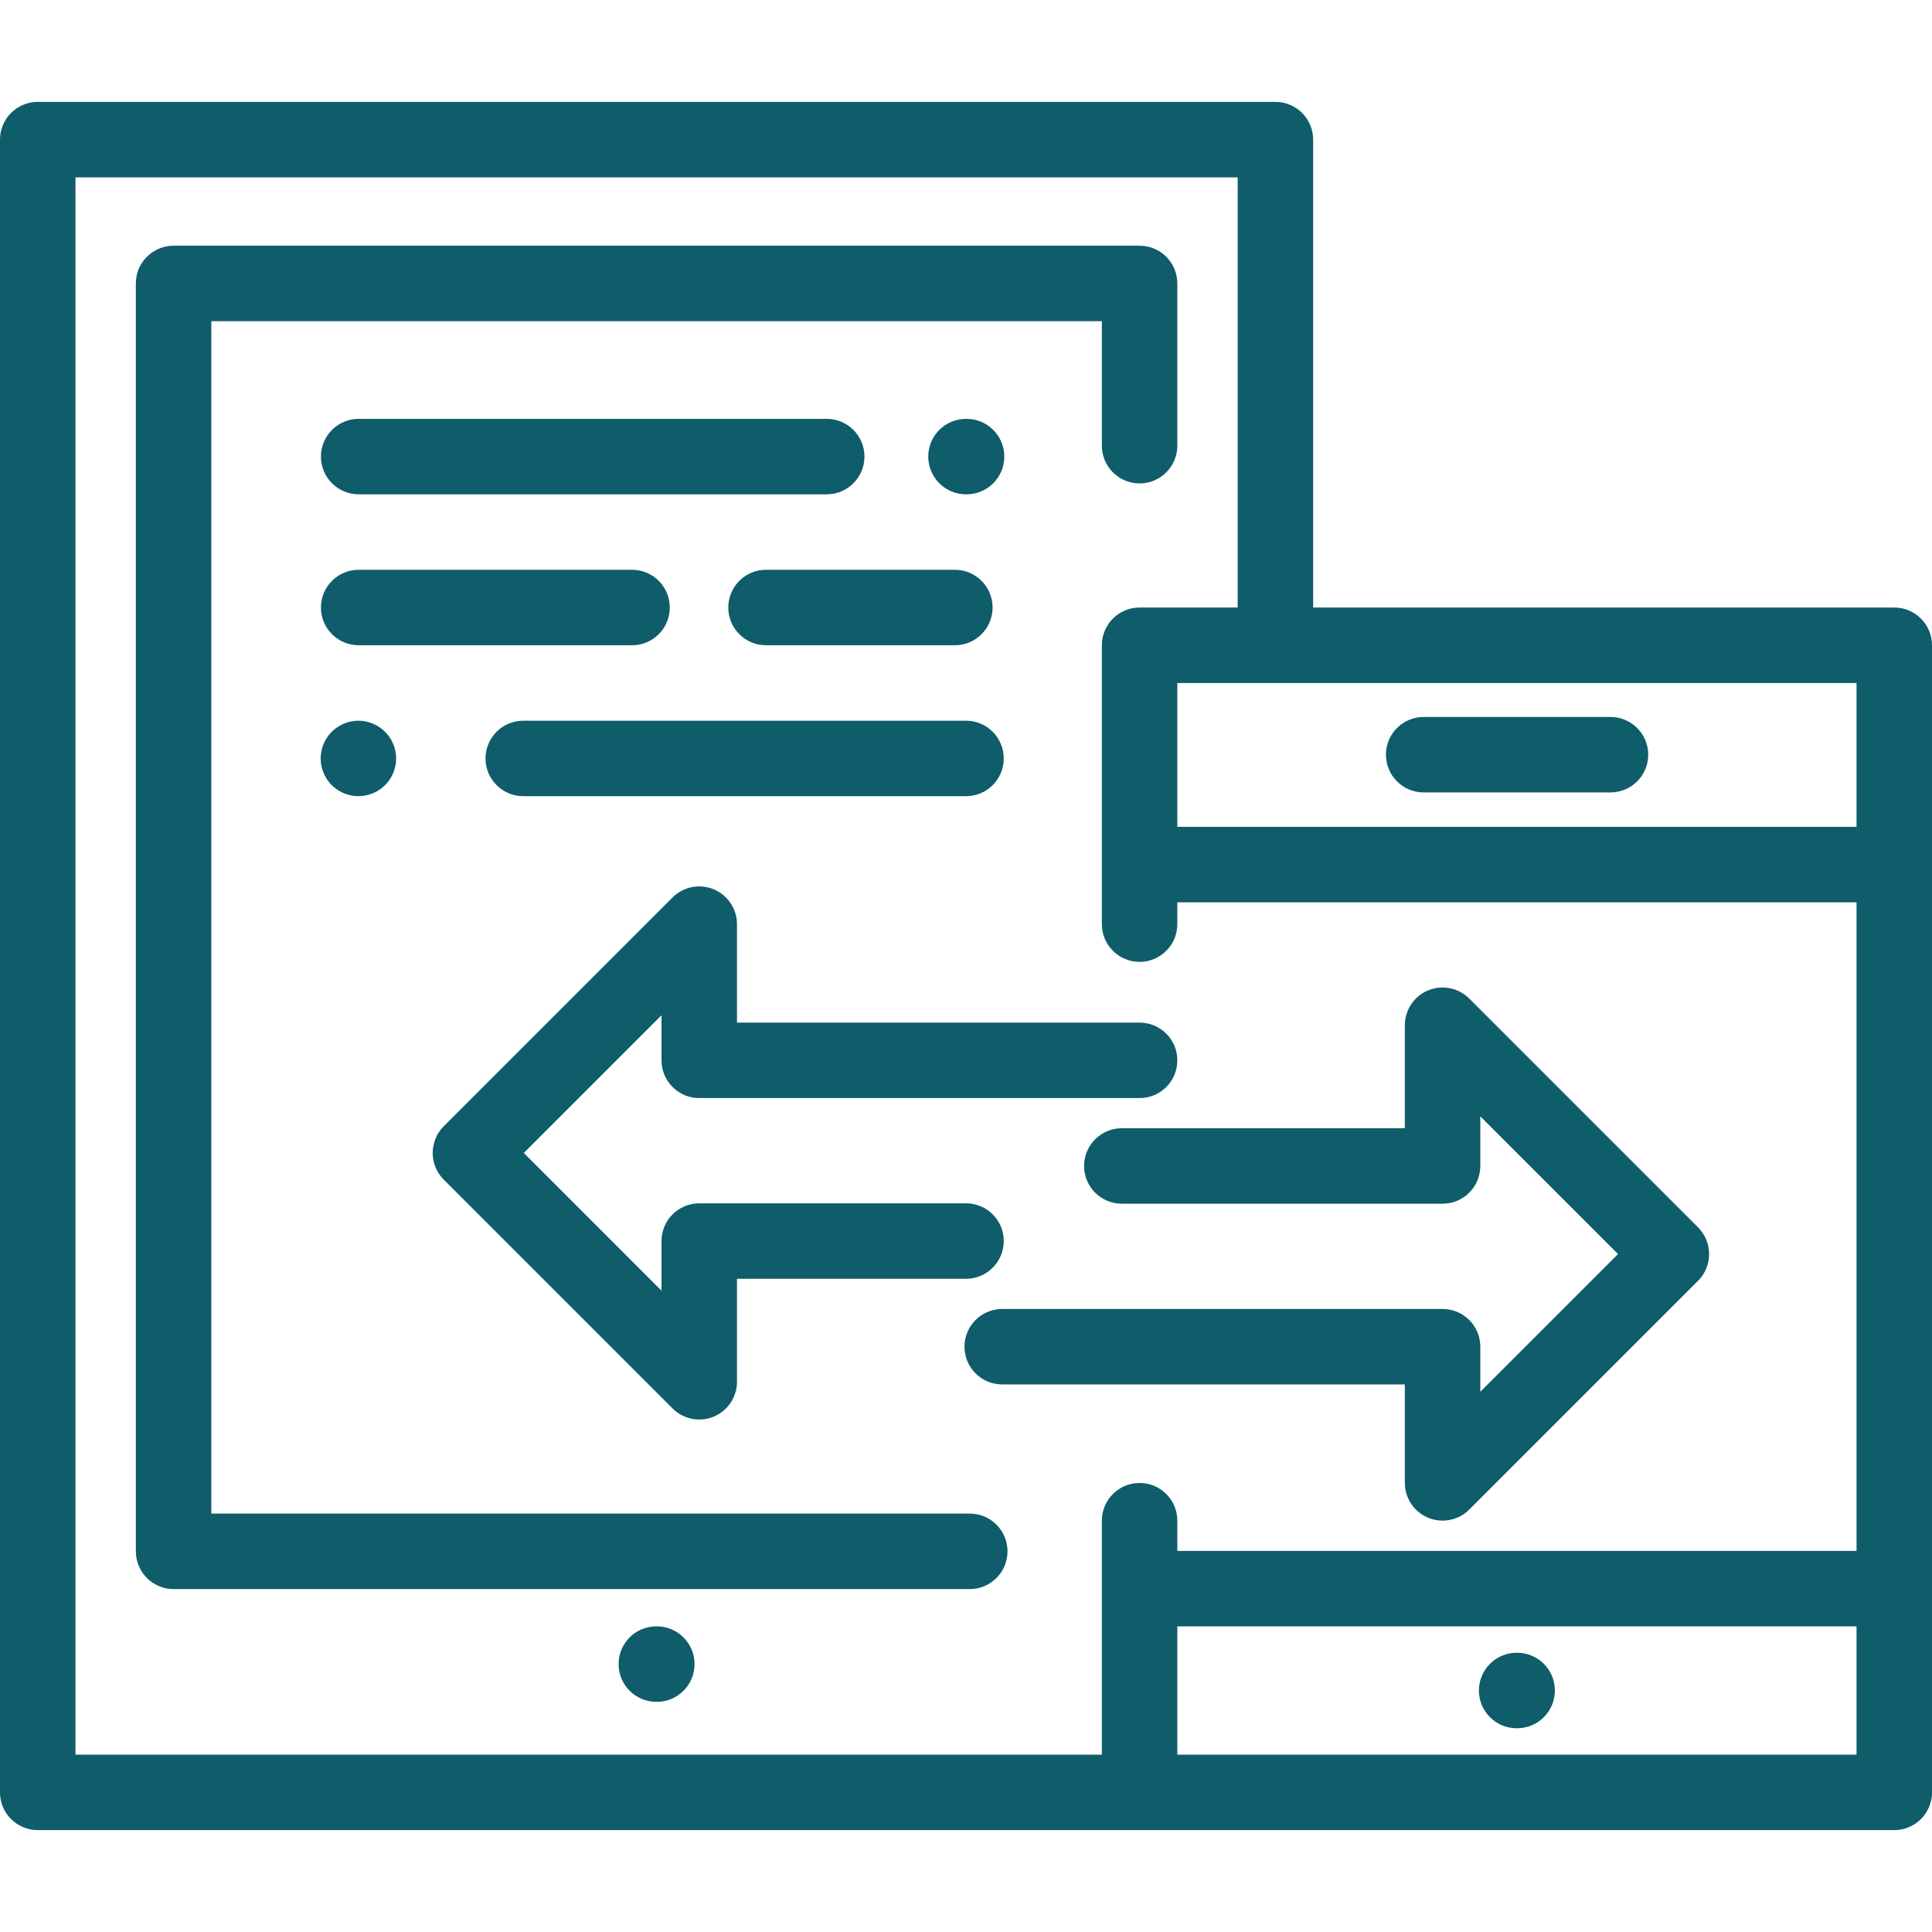
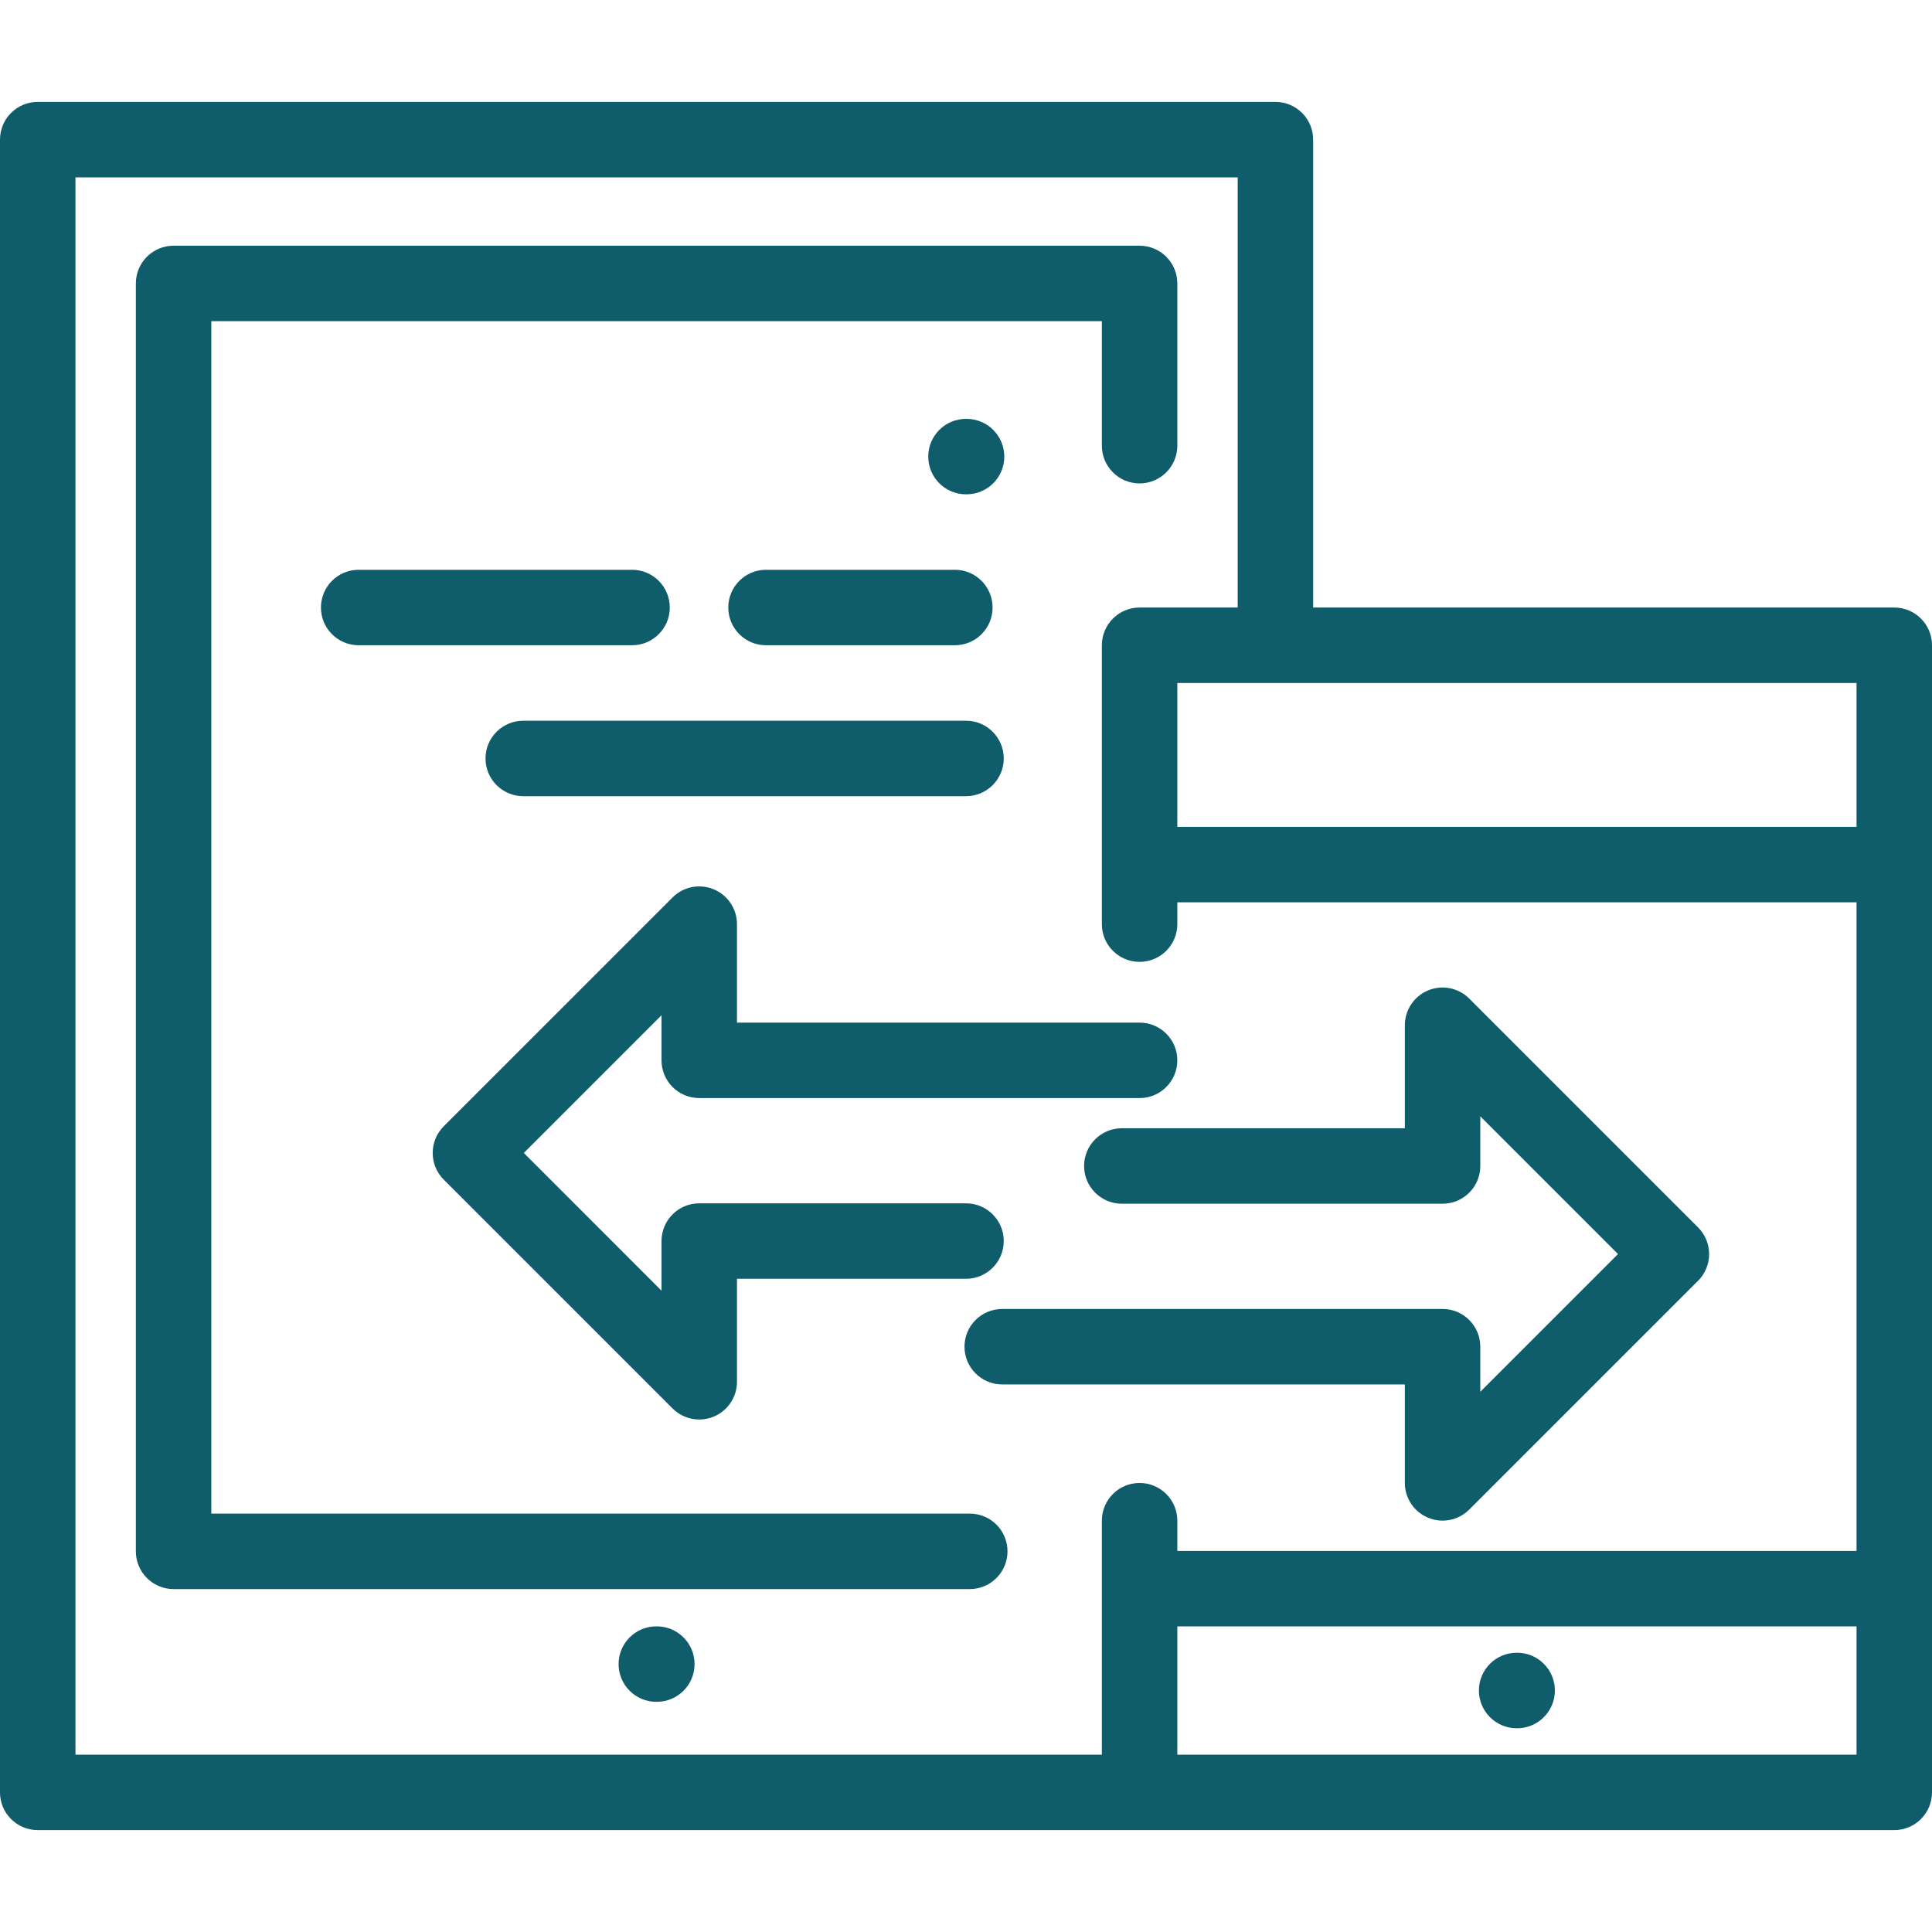
<svg xmlns="http://www.w3.org/2000/svg" width="50" height="50" viewBox="0 0 50 50" fill="none">
-   <path d="M41.679 18.555H36.845C36.306 18.555 35.868 18.992 35.868 19.531C35.868 20.071 36.306 20.508 36.845 20.508H41.679C42.218 20.508 42.656 20.071 42.656 19.531C42.656 18.992 42.218 18.555 41.679 18.555Z" fill="#0F5C6B" />
  <path d="M49.023 15.723H33.984V3.613C33.984 3.074 33.547 2.637 33.008 2.637H0.977C0.437 2.637 0 3.074 0 3.613V46.387C0 46.926 0.437 47.363 0.977 47.363H29.492H49.023C49.563 47.363 50 46.926 50 46.387V16.699C50 16.16 49.563 15.723 49.023 15.723ZM48.047 45.41H30.469V42.09H48.047V45.41ZM48.047 40.137H30.469V39.355C30.469 38.816 30.031 38.379 29.492 38.379C28.953 38.379 28.516 38.816 28.516 39.355V45.41H1.953V4.59H32.031V15.723H29.492C28.953 15.723 28.516 16.16 28.516 16.699V23.917C28.516 24.456 28.953 24.893 29.492 24.893C30.031 24.893 30.469 24.456 30.469 23.917V23.352H48.047V40.137ZM48.047 21.399H30.469V17.676H48.047V21.399Z" fill="#0F5C6B" />
  <path d="M39.264 42.773H39.251C38.712 42.773 38.274 43.211 38.274 43.75C38.274 44.289 38.712 44.727 39.251 44.727H39.264C39.803 44.727 40.24 44.289 40.24 43.75C40.24 43.211 39.803 42.773 39.264 42.773Z" fill="#0F5C6B" />
  <path d="M16.998 42.09H16.985C16.446 42.09 16.009 42.527 16.009 43.066C16.009 43.606 16.446 44.043 16.985 44.043H16.998C17.537 44.043 17.975 43.606 17.975 43.066C17.975 42.527 17.538 42.09 16.998 42.09Z" fill="#0F5C6B" />
  <path d="M29.492 6.359H4.492C3.953 6.359 3.516 6.796 3.516 7.336V40.148C3.516 40.688 3.953 41.125 4.492 41.125H25.098C25.637 41.125 26.074 40.688 26.074 40.148C26.074 39.609 25.637 39.172 25.098 39.172H5.469V8.312H28.516V11.534C28.516 12.073 28.953 12.511 29.492 12.511C30.031 12.511 30.469 12.073 30.469 11.534V7.336C30.469 6.796 30.031 6.359 29.492 6.359Z" fill="#0F5C6B" />
  <path d="M43.946 31.765L38.024 25.843C37.745 25.564 37.325 25.48 36.96 25.631C36.595 25.782 36.357 26.139 36.357 26.534V29.199H29.033C28.493 29.199 28.056 29.637 28.056 30.176C28.056 30.715 28.494 31.152 29.033 31.152H37.334C37.873 31.152 38.31 30.715 38.31 30.176V28.891L41.874 32.455L38.31 36.019V34.852C38.31 34.313 37.873 33.876 37.334 33.876H25.938C25.398 33.876 24.961 34.313 24.961 34.852C24.961 35.392 25.398 35.829 25.938 35.829H36.357V38.377C36.357 38.772 36.595 39.128 36.96 39.279C37.081 39.329 37.208 39.354 37.333 39.354C37.587 39.354 37.837 39.255 38.024 39.068L43.946 33.146C44.327 32.765 44.327 32.146 43.946 31.765Z" fill="#0F5C6B" />
  <path d="M29.492 26.465H19.073V23.917C19.073 23.522 18.835 23.166 18.47 23.015C18.105 22.863 17.685 22.947 17.406 23.226L11.484 29.148C11.103 29.529 11.103 30.148 11.484 30.529L17.406 36.451C17.593 36.638 17.843 36.737 18.097 36.737C18.222 36.737 18.349 36.712 18.47 36.663C18.835 36.511 19.073 36.155 19.073 35.76V33.095H25C25.54 33.095 25.977 32.657 25.977 32.118C25.977 31.579 25.54 31.142 25 31.142H18.096C17.557 31.142 17.12 31.579 17.12 32.118V33.403L13.556 29.838L17.12 26.274V27.441C17.12 27.981 17.557 28.418 18.096 28.418H29.492C30.032 28.418 30.469 27.981 30.469 27.441C30.469 26.902 30.032 26.465 29.492 26.465Z" fill="#0F5C6B" />
  <path d="M24.711 14.746H19.824C19.285 14.746 18.848 15.183 18.848 15.723C18.848 16.262 19.285 16.699 19.824 16.699H24.711C25.251 16.699 25.688 16.262 25.688 15.723C25.688 15.183 25.251 14.746 24.711 14.746Z" fill="#0F5C6B" />
  <path d="M16.358 14.746H9.282C8.743 14.746 8.306 15.183 8.306 15.723C8.306 16.262 8.743 16.699 9.282 16.699H16.358C16.897 16.699 17.334 16.262 17.334 15.723C17.334 15.183 16.897 14.746 16.358 14.746Z" fill="#0F5C6B" />
-   <path d="M21.395 10.84H9.282C8.743 10.84 8.306 11.277 8.306 11.816C8.306 12.356 8.743 12.793 9.282 12.793H21.395C21.935 12.793 22.372 12.356 22.372 11.816C22.372 11.277 21.935 10.84 21.395 10.84Z" fill="#0F5C6B" />
  <path d="M25.014 10.84H25C24.461 10.84 24.023 11.277 24.023 11.816C24.023 12.356 24.461 12.793 25 12.793H25.014C25.554 12.793 25.991 12.356 25.991 11.816C25.991 11.277 25.554 10.84 25.014 10.84Z" fill="#0F5C6B" />
-   <path d="M9.966 18.939C9.784 18.757 9.532 18.652 9.275 18.652C9.019 18.652 8.767 18.757 8.585 18.939C8.403 19.12 8.299 19.372 8.299 19.629C8.299 19.886 8.403 20.138 8.585 20.319C8.767 20.501 9.019 20.605 9.275 20.605C9.532 20.605 9.784 20.501 9.966 20.319C10.148 20.138 10.252 19.886 10.252 19.629C10.252 19.372 10.148 19.12 9.966 18.939Z" fill="#0F5C6B" />
-   <path d="M25 18.652H13.542C13.003 18.652 12.565 19.09 12.565 19.629C12.565 20.168 13.003 20.605 13.542 20.605H25C25.54 20.605 25.977 20.168 25.977 19.629C25.977 19.09 25.54 18.652 25 18.652Z" fill="#0F5C6B" />
+   <path d="M25 18.652H13.542C13.003 18.652 12.565 19.09 12.565 19.629C12.565 20.168 13.003 20.605 13.542 20.605H25C25.54 20.605 25.977 20.168 25.977 19.629C25.977 19.09 25.54 18.652 25 18.652" fill="#0F5C6B" />
</svg>